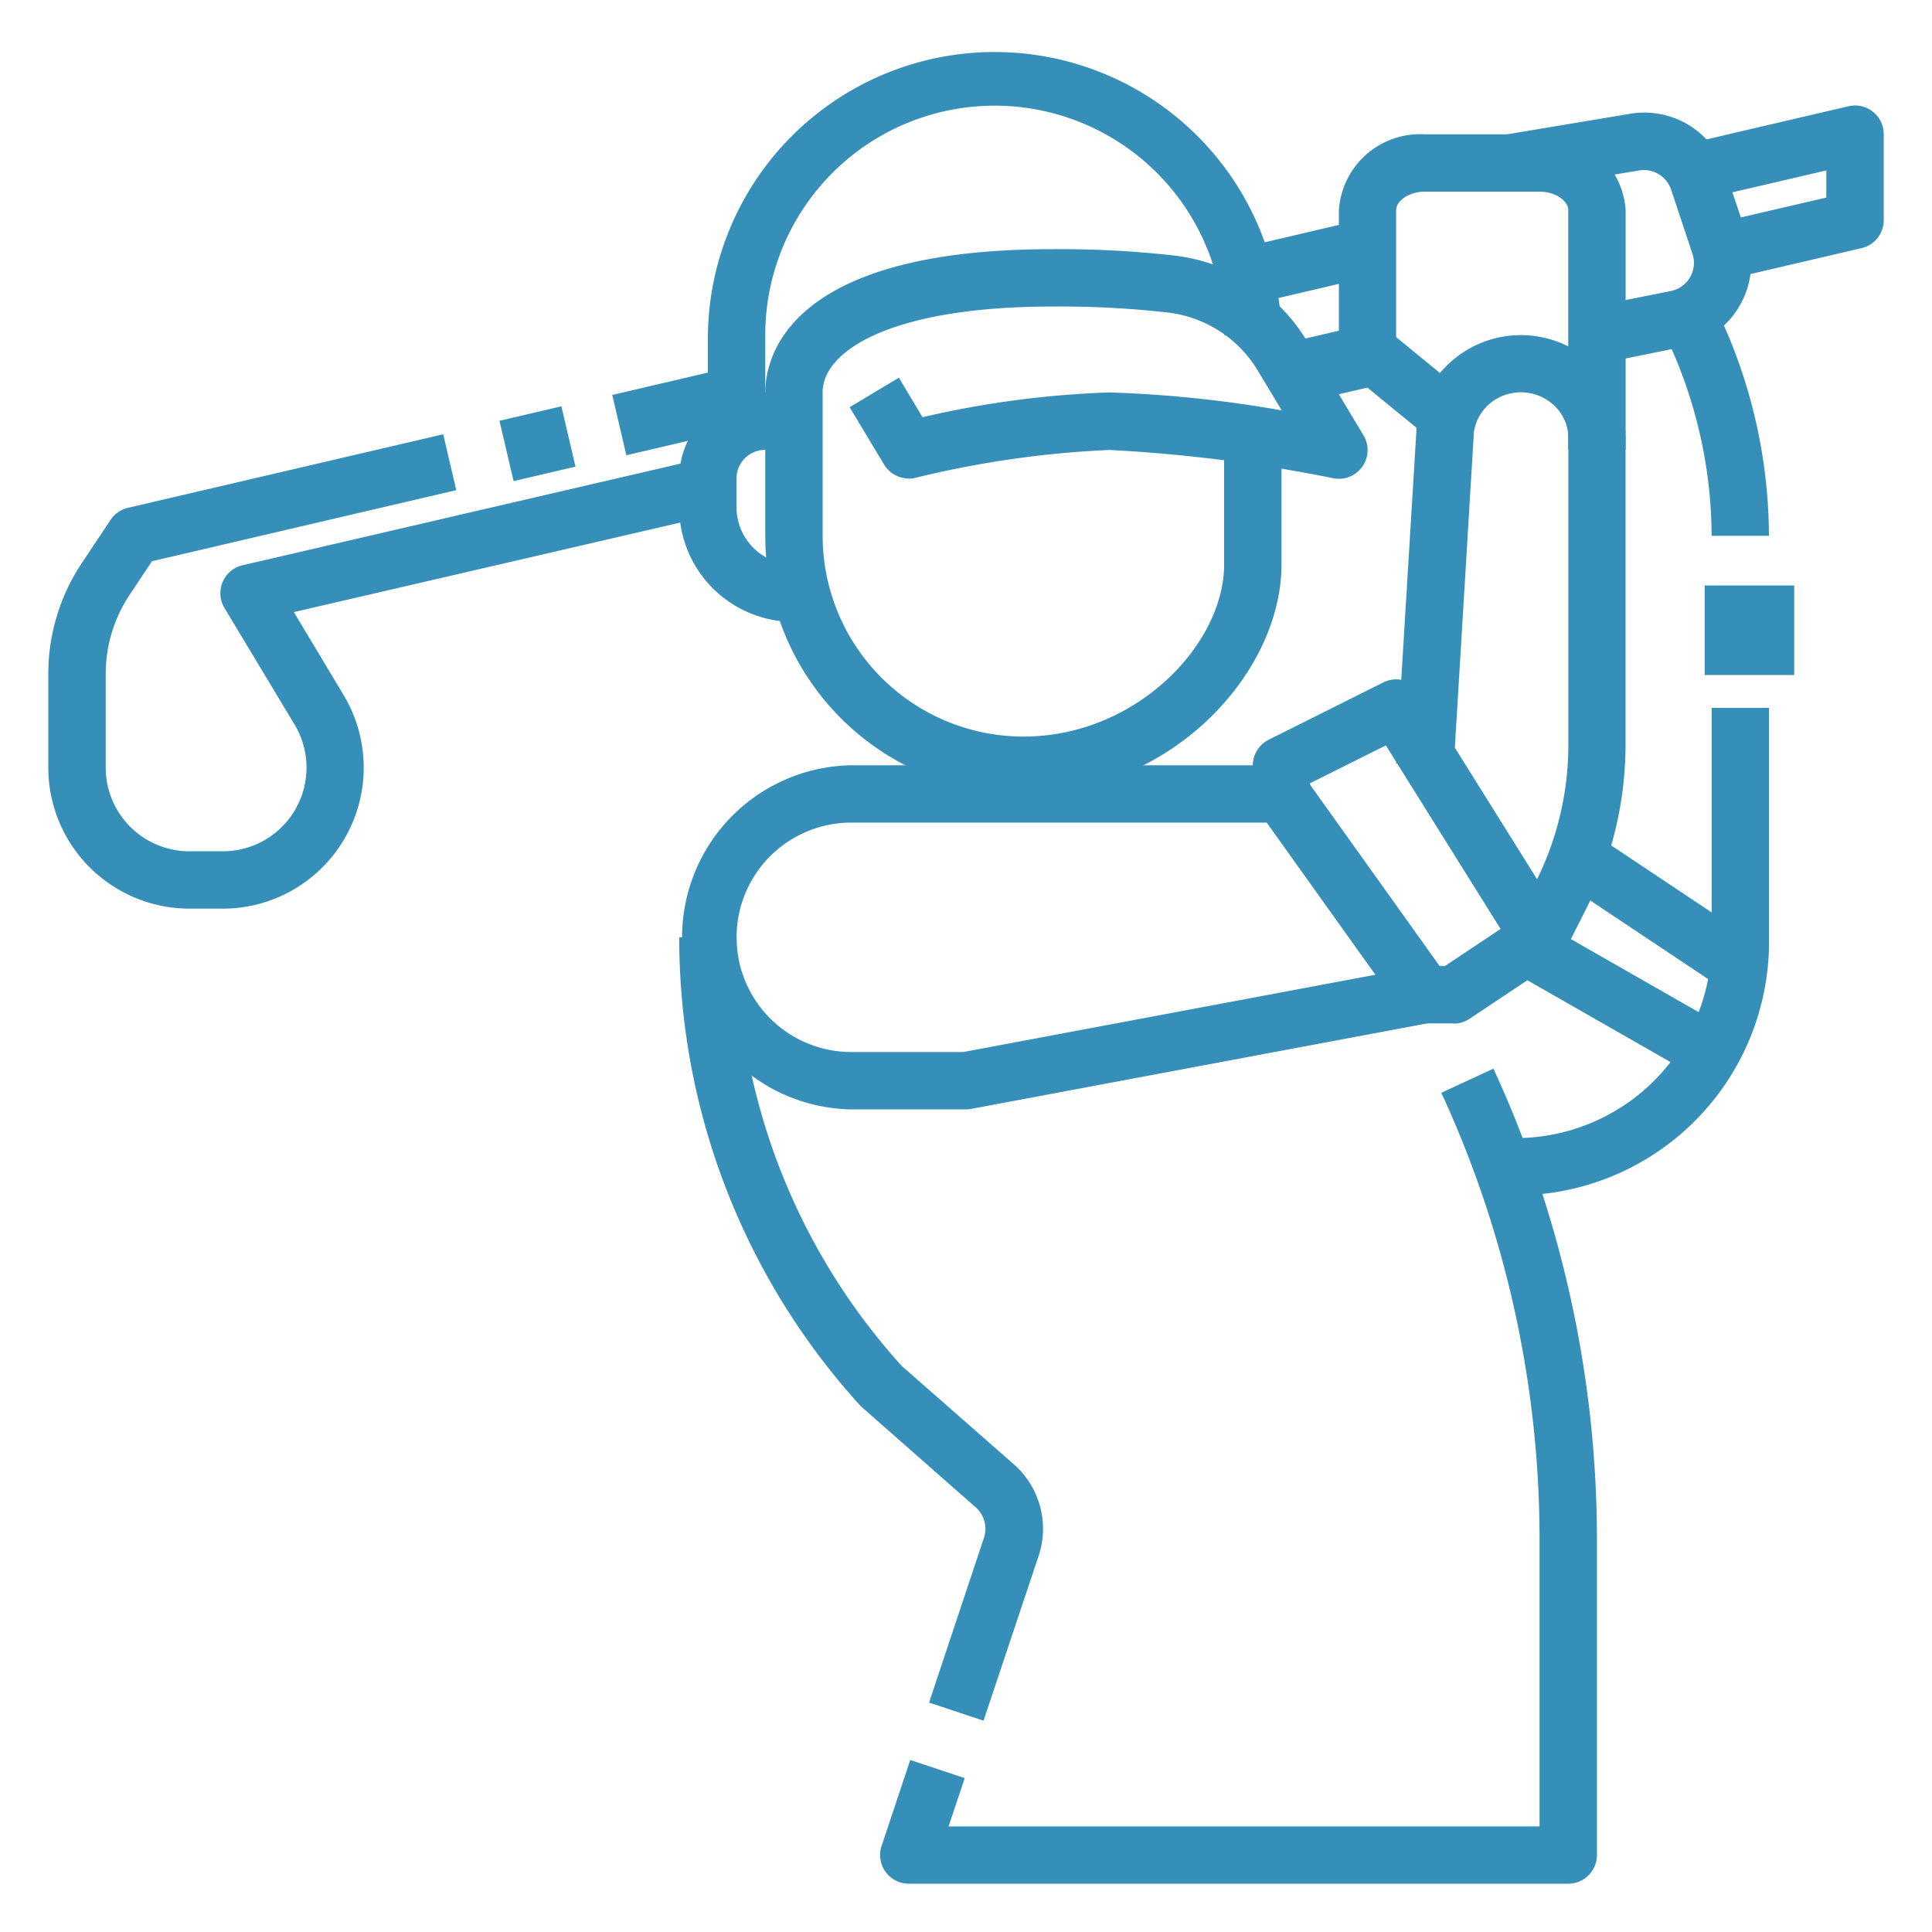
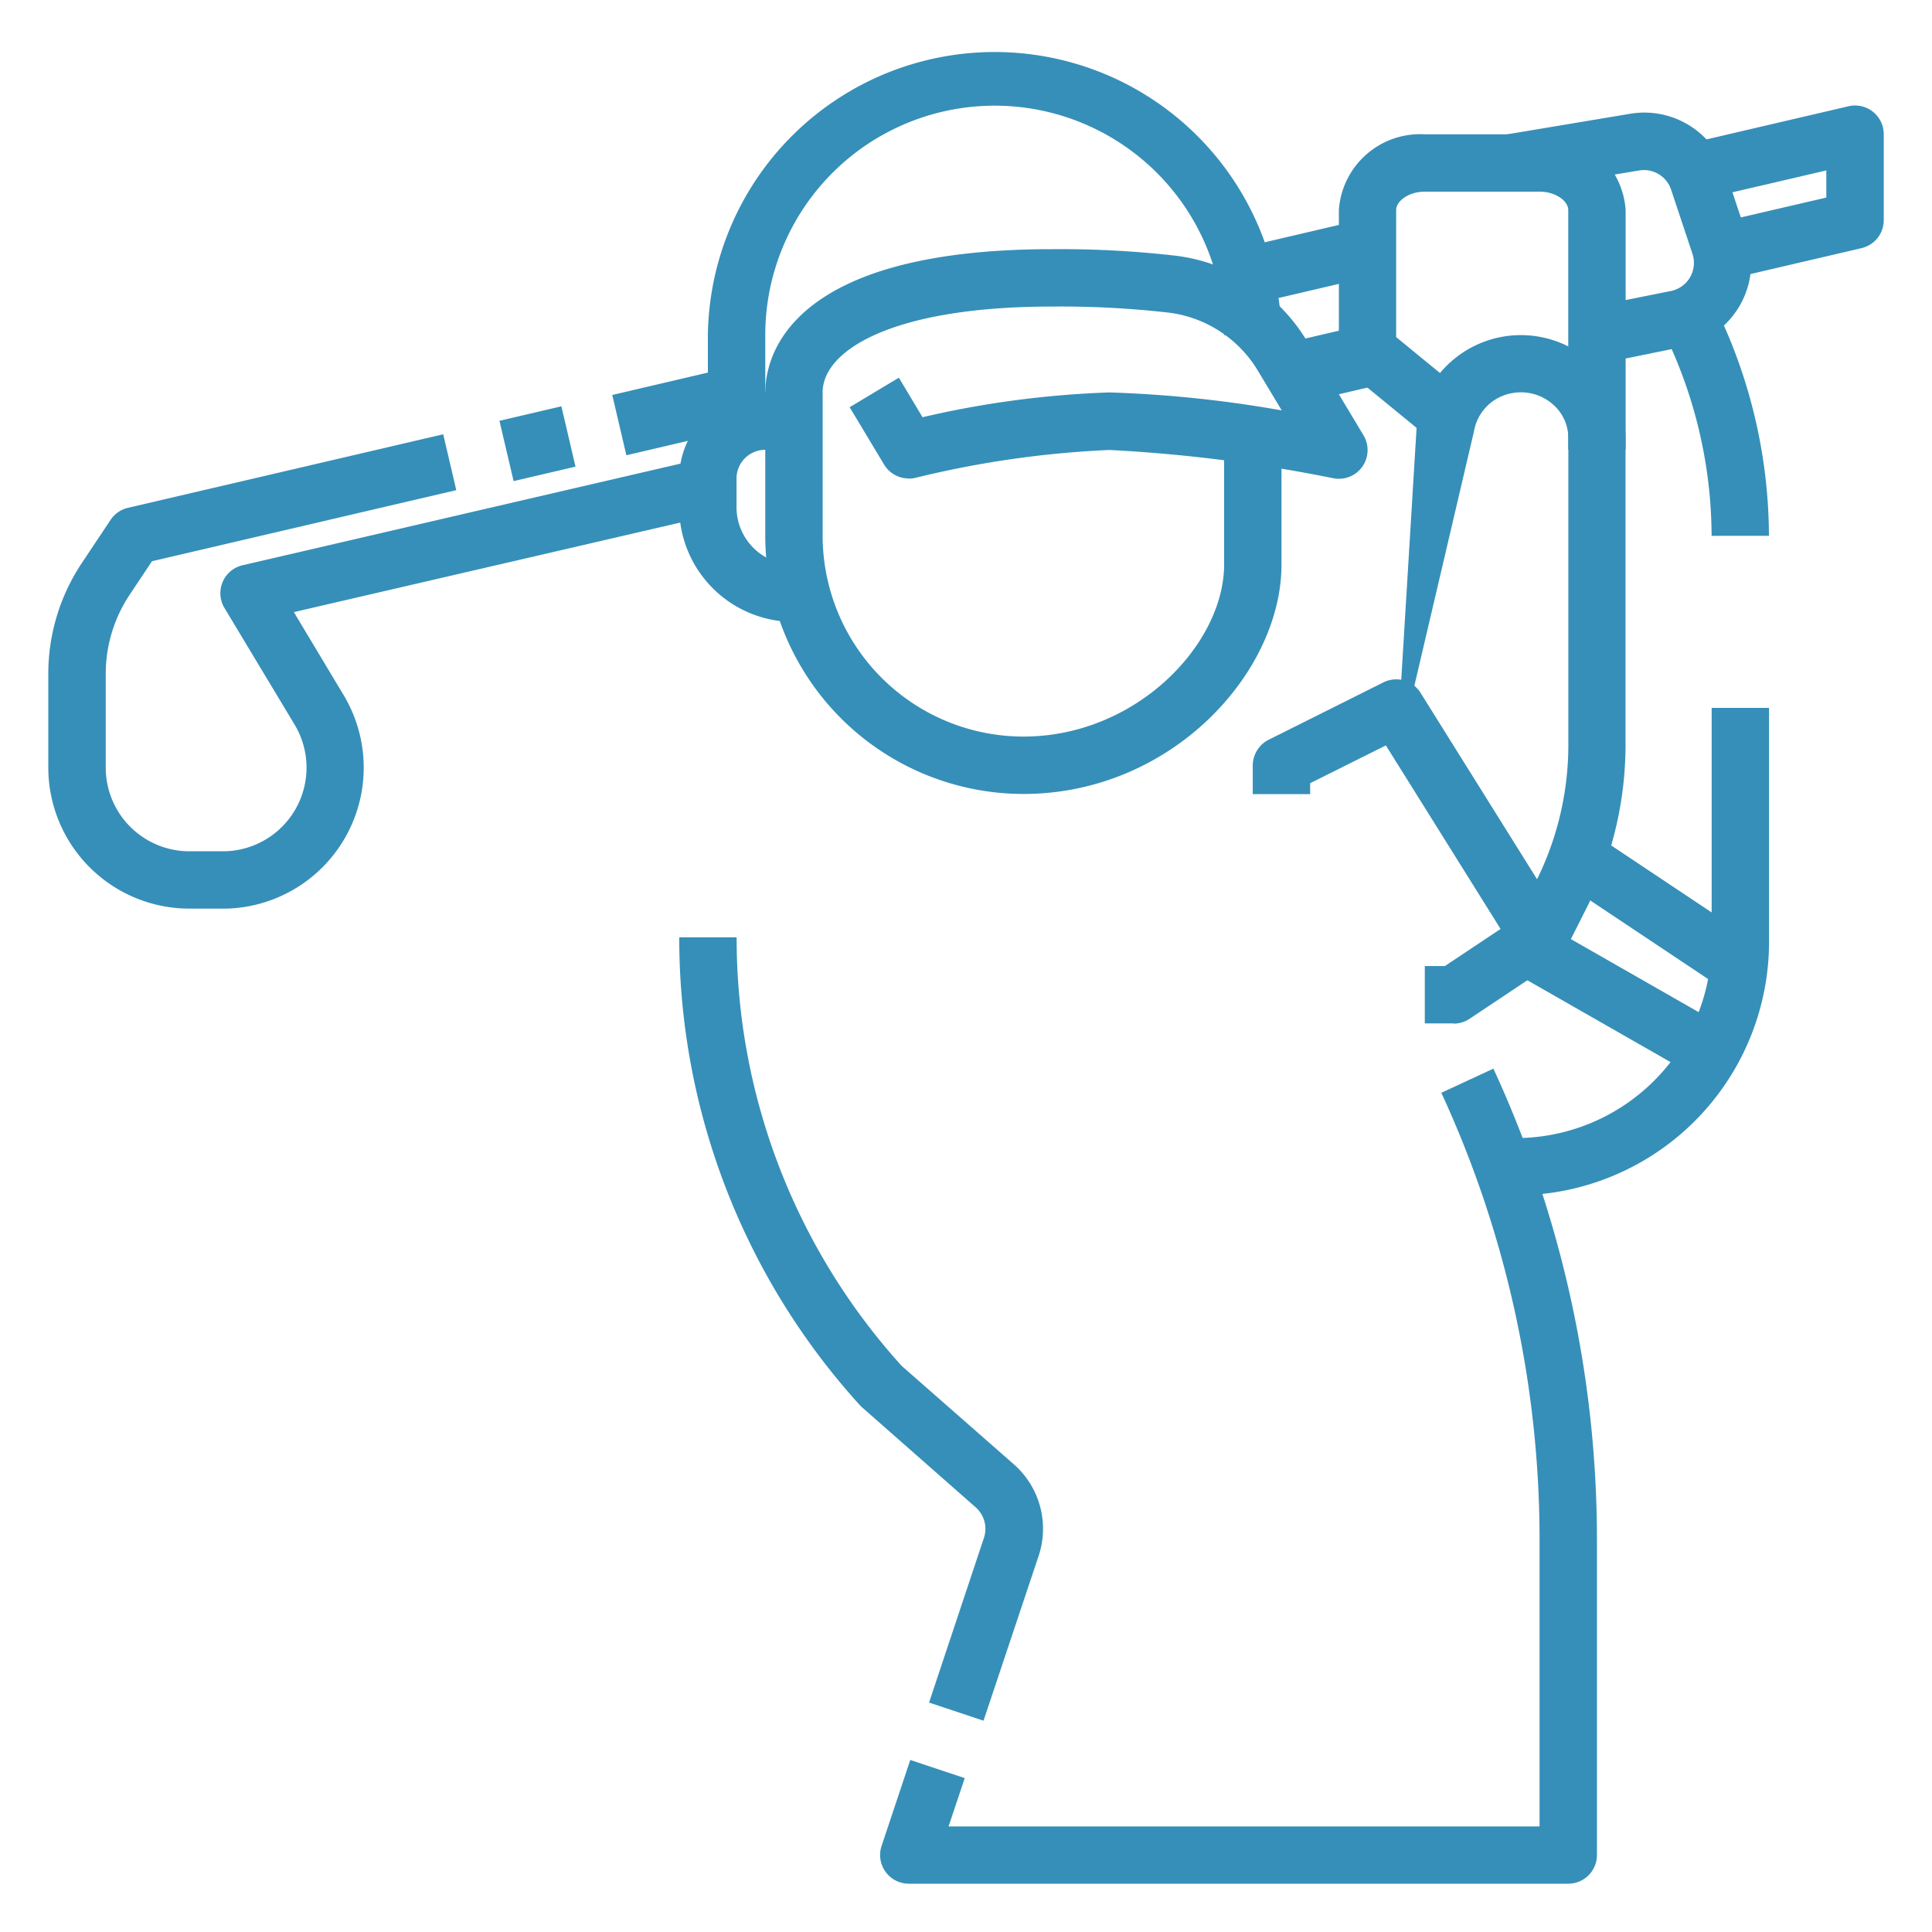
<svg xmlns="http://www.w3.org/2000/svg" width="40" height="40" viewBox="0 0 40 40">
  <defs>
    <clipPath id="a">
      <rect width="40" height="40" transform="translate(9020 1196)" fill="#fff" />
    </clipPath>
    <clipPath id="b">
      <rect width="38" height="38" fill="#368fb8" />
    </clipPath>
  </defs>
  <g transform="translate(-9020 -1196)" clip-path="url(#a)">
    <g transform="translate(9021 1197)">
      <rect width="2.632" height="1.282" transform="translate(11.676 7.177) rotate(-13.169)" fill="#368fb8" />
      <rect width="1.316" height="1.282" transform="matrix(0.974, -0.228, 0.228, 0.974, 9.341, 7.712)" fill="#368fb8" />
      <g clip-path="url(#b)">
        <path d="M3.613,90.575h-.7A2.922,2.922,0,0,1,0,87.656v-1.94a4.137,4.137,0,0,1,.7-2.305l.589-.884a.592.592,0,0,1,.356-.249l6.531-1.524.271,1.157-6.3,1.471-.458.688a2.956,2.956,0,0,0-.5,1.647v1.94a1.733,1.733,0,0,0,1.731,1.731h.7A1.732,1.732,0,0,0,5.1,86.766L3.647,84.35a.594.594,0,0,1,.374-.884l9.5-2.205.27,1.157L5.084,84.436l1.031,1.719a2.92,2.92,0,0,1-2.5,4.421" transform="translate(0 -72.763)" fill="#368fb8" />
      </g>
      <rect width="1.973" height="1.281" transform="matrix(0.974, -0.227, 0.227, 0.974, 25.285, 6.181)" fill="#368fb8" />
      <g clip-path="url(#b)">
        <path d="M341.5,15.642l-.27-1.157,2.51-.583v-.562L340.908,14l-.271-1.157,3.563-.831a.594.594,0,0,1,.729.578v1.781a.594.594,0,0,1-.459.578Z" transform="translate(-306.928 -10.812)" fill="#368fb8" />
        <rect width="2.701" height="1.188" transform="matrix(0.974, -0.228, 0.228, 0.974, 24.556, 4.163)" fill="#368fb8" />
        <path d="M155.344,80.313A5.35,5.35,0,0,1,150,74.969V72h1.188v2.969a4.161,4.161,0,0,0,4.156,4.156c2.341,0,4.156-1.915,4.156-3.562V72.594h1.188v2.969c0,2.242-2.285,4.75-5.344,4.75" transform="translate(-135.156 -64.875)" fill="#368fb8" />
        <path d="M152.969,46.742a.594.594,0,0,1-.509-.288l-.713-1.187,1.019-.611.49.818a19.959,19.959,0,0,1,3.869-.513,24.846,24.846,0,0,1,3.568.372l-.481-.8a2.517,2.517,0,0,0-1.84-1.222,19.623,19.623,0,0,0-2.435-.128c-3.281,0-4.75.895-4.75,1.781H150c0-.7.428-2.969,5.938-2.969a20.807,20.807,0,0,1,2.582.138,3.7,3.7,0,0,1,2.71,1.789l1.154,1.924a.594.594,0,0,1-.625.891,31.671,31.671,0,0,0-4.634-.585,20.588,20.588,0,0,0-4.012.576.6.6,0,0,1-.144.018" transform="translate(-135.156 -37.836)" fill="#368fb8" />
        <path d="M134.375,76.75A2.375,2.375,0,0,1,132,74.375v-.594A1.781,1.781,0,0,1,133.781,72h.594v1.188h-.594a.594.594,0,0,0-.594.594v.594a1.187,1.187,0,0,0,1.188,1.188Z" transform="translate(-118.938 -64.875)" fill="#368fb8" />
        <path d="M139.188,7.719H138V5.938a5.938,5.938,0,0,1,11.875,0h-1.187a4.75,4.75,0,0,0-9.5,0Z" transform="translate(-124.344)" fill="#368fb8" />
-         <path d="M137.938,157.125h-2.375a3.563,3.563,0,0,1,0-7.125h8.906a.593.593,0,0,1,.483.249l2.969,4.156a.594.594,0,0,1-.373.928l-9.5,1.781a.613.613,0,0,1-.11.01m-2.375-5.937a2.375,2.375,0,0,0,0,4.75h2.32l8.531-1.6-2.25-3.15Z" transform="translate(-118.938 -135.156)" fill="#368fb8" />
        <path d="M256.156,139.112h-.594v-1.187h.416l1.153-.768-2.375-3.8-1.568.782v.227H252v-.594a.6.6,0,0,1,.328-.532l2.375-1.187a.594.594,0,0,1,.772.217l2.969,4.75a.593.593,0,0,1-.174.809l-1.781,1.188a.6.6,0,0,1-.332.1" transform="translate(-227.063 -118.924)" fill="#368fb8" />
-         <path d="M285.5,72.728l-1.058-.54.435-.852a6.3,6.3,0,0,0,.688-2.854V62.127a.927.927,0,0,0-.346-.725,1,1,0,0,0-.831-.208.968.968,0,0,0-.777.789l-.42,6.949L282,68.859l.426-7a2.178,2.178,0,0,1,3.543-1.37,2.122,2.122,0,0,1,.78,1.639V68.48a7.5,7.5,0,0,1-.818,3.393Z" transform="translate(-254.094 -54.052)" fill="#368fb8" />
+         <path d="M285.5,72.728l-1.058-.54.435-.852a6.3,6.3,0,0,0,.688-2.854V62.127a.927.927,0,0,0-.346-.725,1,1,0,0,0-.831-.208.968.968,0,0,0-.777.789L282,68.859l.426-7a2.178,2.178,0,0,1,3.543-1.37,2.122,2.122,0,0,1,.78,1.639V68.48a7.5,7.5,0,0,1-.818,3.393Z" transform="translate(-254.094 -54.052)" fill="#368fb8" />
        <path d="M275.938,24.5H274.75V19.538c0-.178-.254-.378-.594-.378h-2.375c-.34,0-.594.2-.594.378v2.634l1.563,1.279L272,24.37l-1.781-1.458a.594.594,0,0,1-.218-.46V19.538a1.686,1.686,0,0,1,1.781-1.565h2.375a1.686,1.686,0,0,1,1.781,1.565Z" transform="translate(-243.281 -16.192)" fill="#368fb8" />
        <path d="M306.1,148.094H306v-1.187h.1a4.061,4.061,0,0,0,4.057-4.057V138h1.188v4.849a5.251,5.251,0,0,1-5.244,5.244" transform="translate(-275.719 -124.344)" fill="#368fb8" />
-         <rect width="1.854" height="1.854" transform="translate(34.293 11.122)" fill="#368fb8" />
        <path d="M337.754,56.322a9.637,9.637,0,0,0-1.014-4.263l-.112-.224,1.063-.53.111.223a10.824,10.824,0,0,1,1.139,4.793Z" transform="translate(-303.317 -46.228)" fill="#368fb8" />
        <path d="M188.254,230.344H174.6a.594.594,0,0,1-.563-.781l.594-1.781,1.128.376-.335,1H187.66v-5.97a22.063,22.063,0,0,0-2.034-9.219l1.078-.5a23.27,23.27,0,0,1,2.144,9.718v6.563a.594.594,0,0,1-.594.594" transform="translate(-156.785 -192.344)" fill="#368fb8" />
        <path d="M138.3,202.219l-1.128-.375,1.136-3.409a.594.594,0,0,0-.172-.635l-2.338-2.057a.561.561,0,0,1-.049-.046A14.39,14.39,0,0,1,132,186h1.188a13.205,13.205,0,0,0,3.418,8.874l2.319,2.035a1.775,1.775,0,0,1,.515,1.9Z" transform="translate(-118.937 -167.594)" fill="#368fb8" />
        <rect width="1.188" height="4.282" transform="matrix(0.555, -0.832, 0.832, 0.555, 31.148, 17.125)" fill="#368fb8" />
        <rect width="1.187" height="4.786" transform="translate(29.978 18.927) rotate(-60.246)" fill="#368fb8" />
        <path d="M306.992,18.668l-.237-1.164,1.649-.33a.594.594,0,0,0,.447-.772l-.441-1.324a.593.593,0,0,0-.661-.4l-2.562.427-.195-1.171,2.561-.428a1.768,1.768,0,0,1,1.983,1.194l.441,1.323a1.781,1.781,0,0,1-1.34,2.31Z" transform="translate(-274.811 -12.149)" fill="#368fb8" />
-         <rect height="1.854" transform="translate(21.317 13.902)" fill="#368fb8" />
      </g>
    </g>
  </g>
</svg>